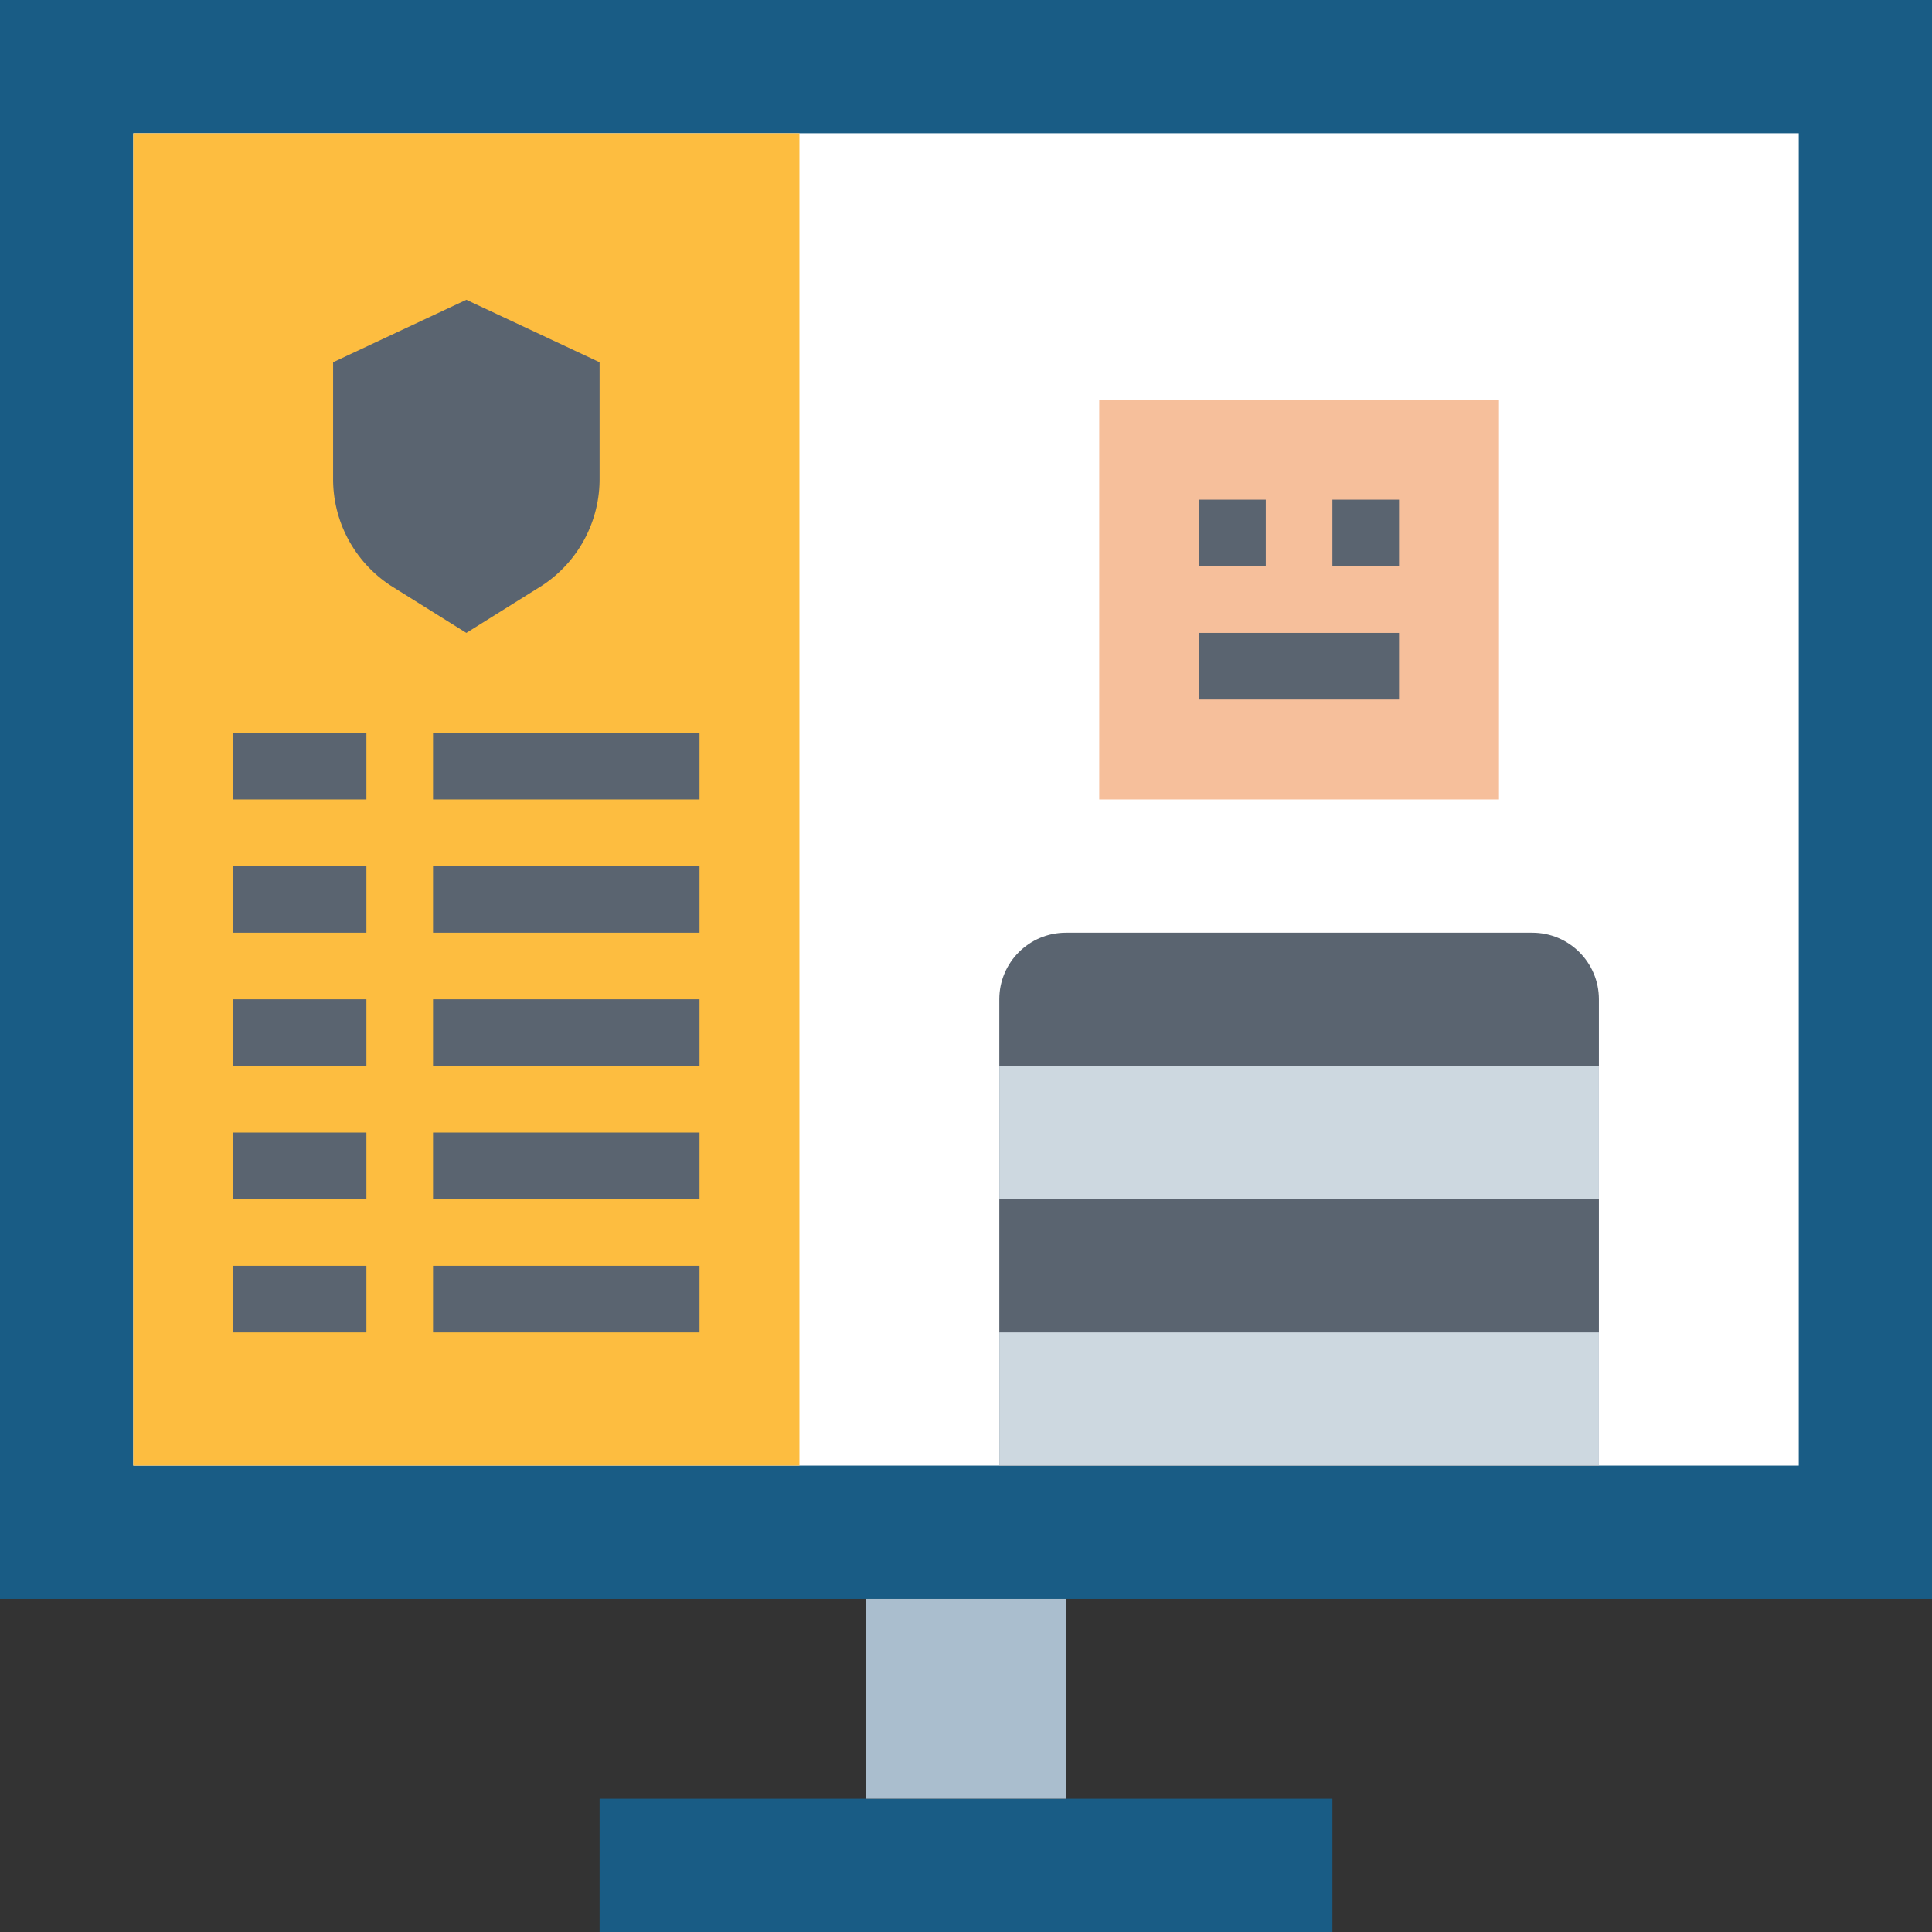
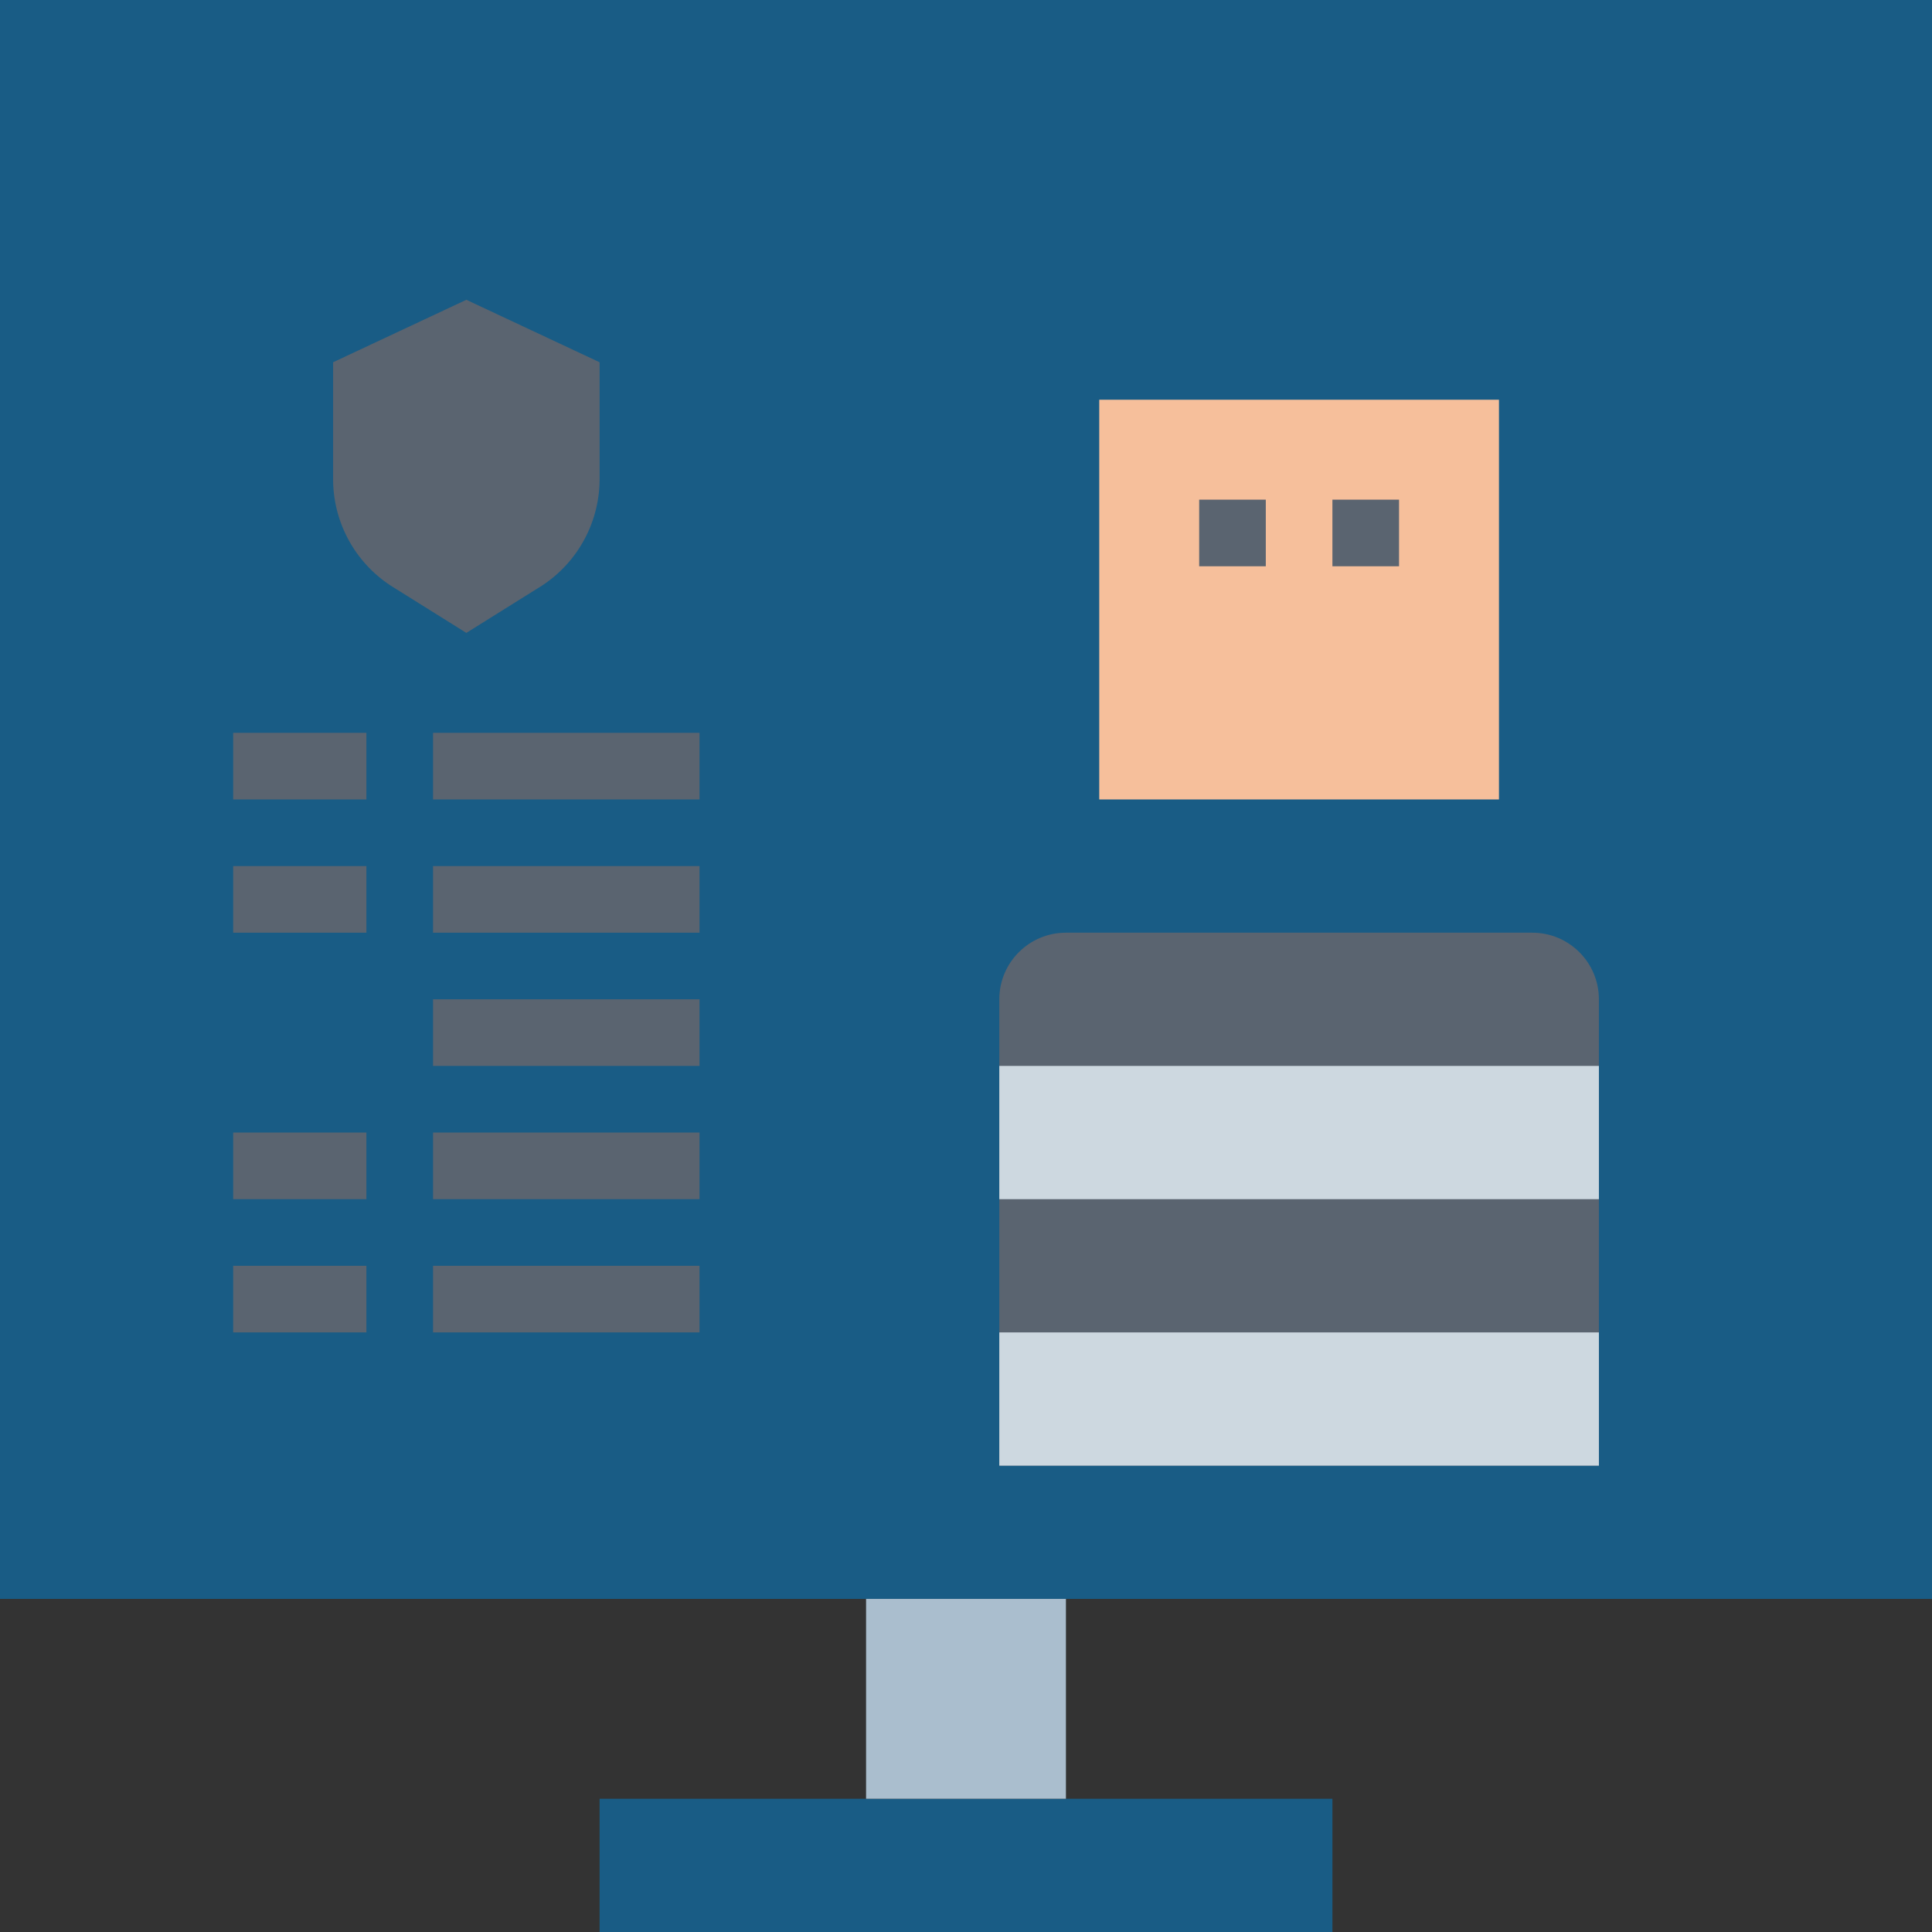
<svg xmlns="http://www.w3.org/2000/svg" height="464pt" viewBox="0 0 464 464" width="464pt">
  <rect x="0" y="0" width="464" height="464" fill="#333333" stroke="none" />
  <path d="m0 0h464v384h-464zm0 0" fill="#195c85" />
-   <path d="m32 32h400v320h-400zm0 0" fill="#fff" />
  <path d="m144 432h176v32h-176zm0 0" fill="#195c85" />
  <path d="m264 96h96v96h-96zm0 0" fill="#f6bf9b" />
  <path d="m208 384h48v48h-48zm0 0" fill="#aabece" />
-   <path d="m32 32h160v320h-160zm0 0" fill="#fdbd40" />
  <path d="m256 224h112c8.836 0 16 7.164 16 16v112h-144v-112c0-8.836 7.164-16 16-16zm0 0" fill="#5a6470" />
  <path d="m288 120h16v16h-16zm0 0" fill="#5a6470" />
  <path d="m320 120h16v16h-16zm0 0" fill="#5a6470" />
-   <path d="m288 152h48v16h-48zm0 0" fill="#5a6470" />
  <path d="m240 256h144v32h-144zm0 0" fill="#cdd8e0" />
  <path d="m240 320h144v32h-144zm0 0" fill="#cdd8e0" />
  <g fill="#5a6470">
    <path d="m112 72-32 15v27.594c-.156 10.477 5.059 20.305 13.824 26.047l18.176 11.359 18.176-11.359c8.766-5.742 13.98-15.57 13.824-26.047v-27.594zm0 0" />
    <path d="m56 176h32v16h-32zm0 0" />
    <path d="m104 176h64v16h-64zm0 0" />
    <path d="m56 208h32v16h-32zm0 0" />
    <path d="m104 208h64v16h-64zm0 0" />
-     <path d="m56 240h32v16h-32zm0 0" />
    <path d="m104 240h64v16h-64zm0 0" />
    <path d="m56 272h32v16h-32zm0 0" />
    <path d="m104 272h64v16h-64zm0 0" />
    <path d="m56 304h32v16h-32zm0 0" />
    <path d="m104 304h64v16h-64zm0 0" />
  </g>
</svg>